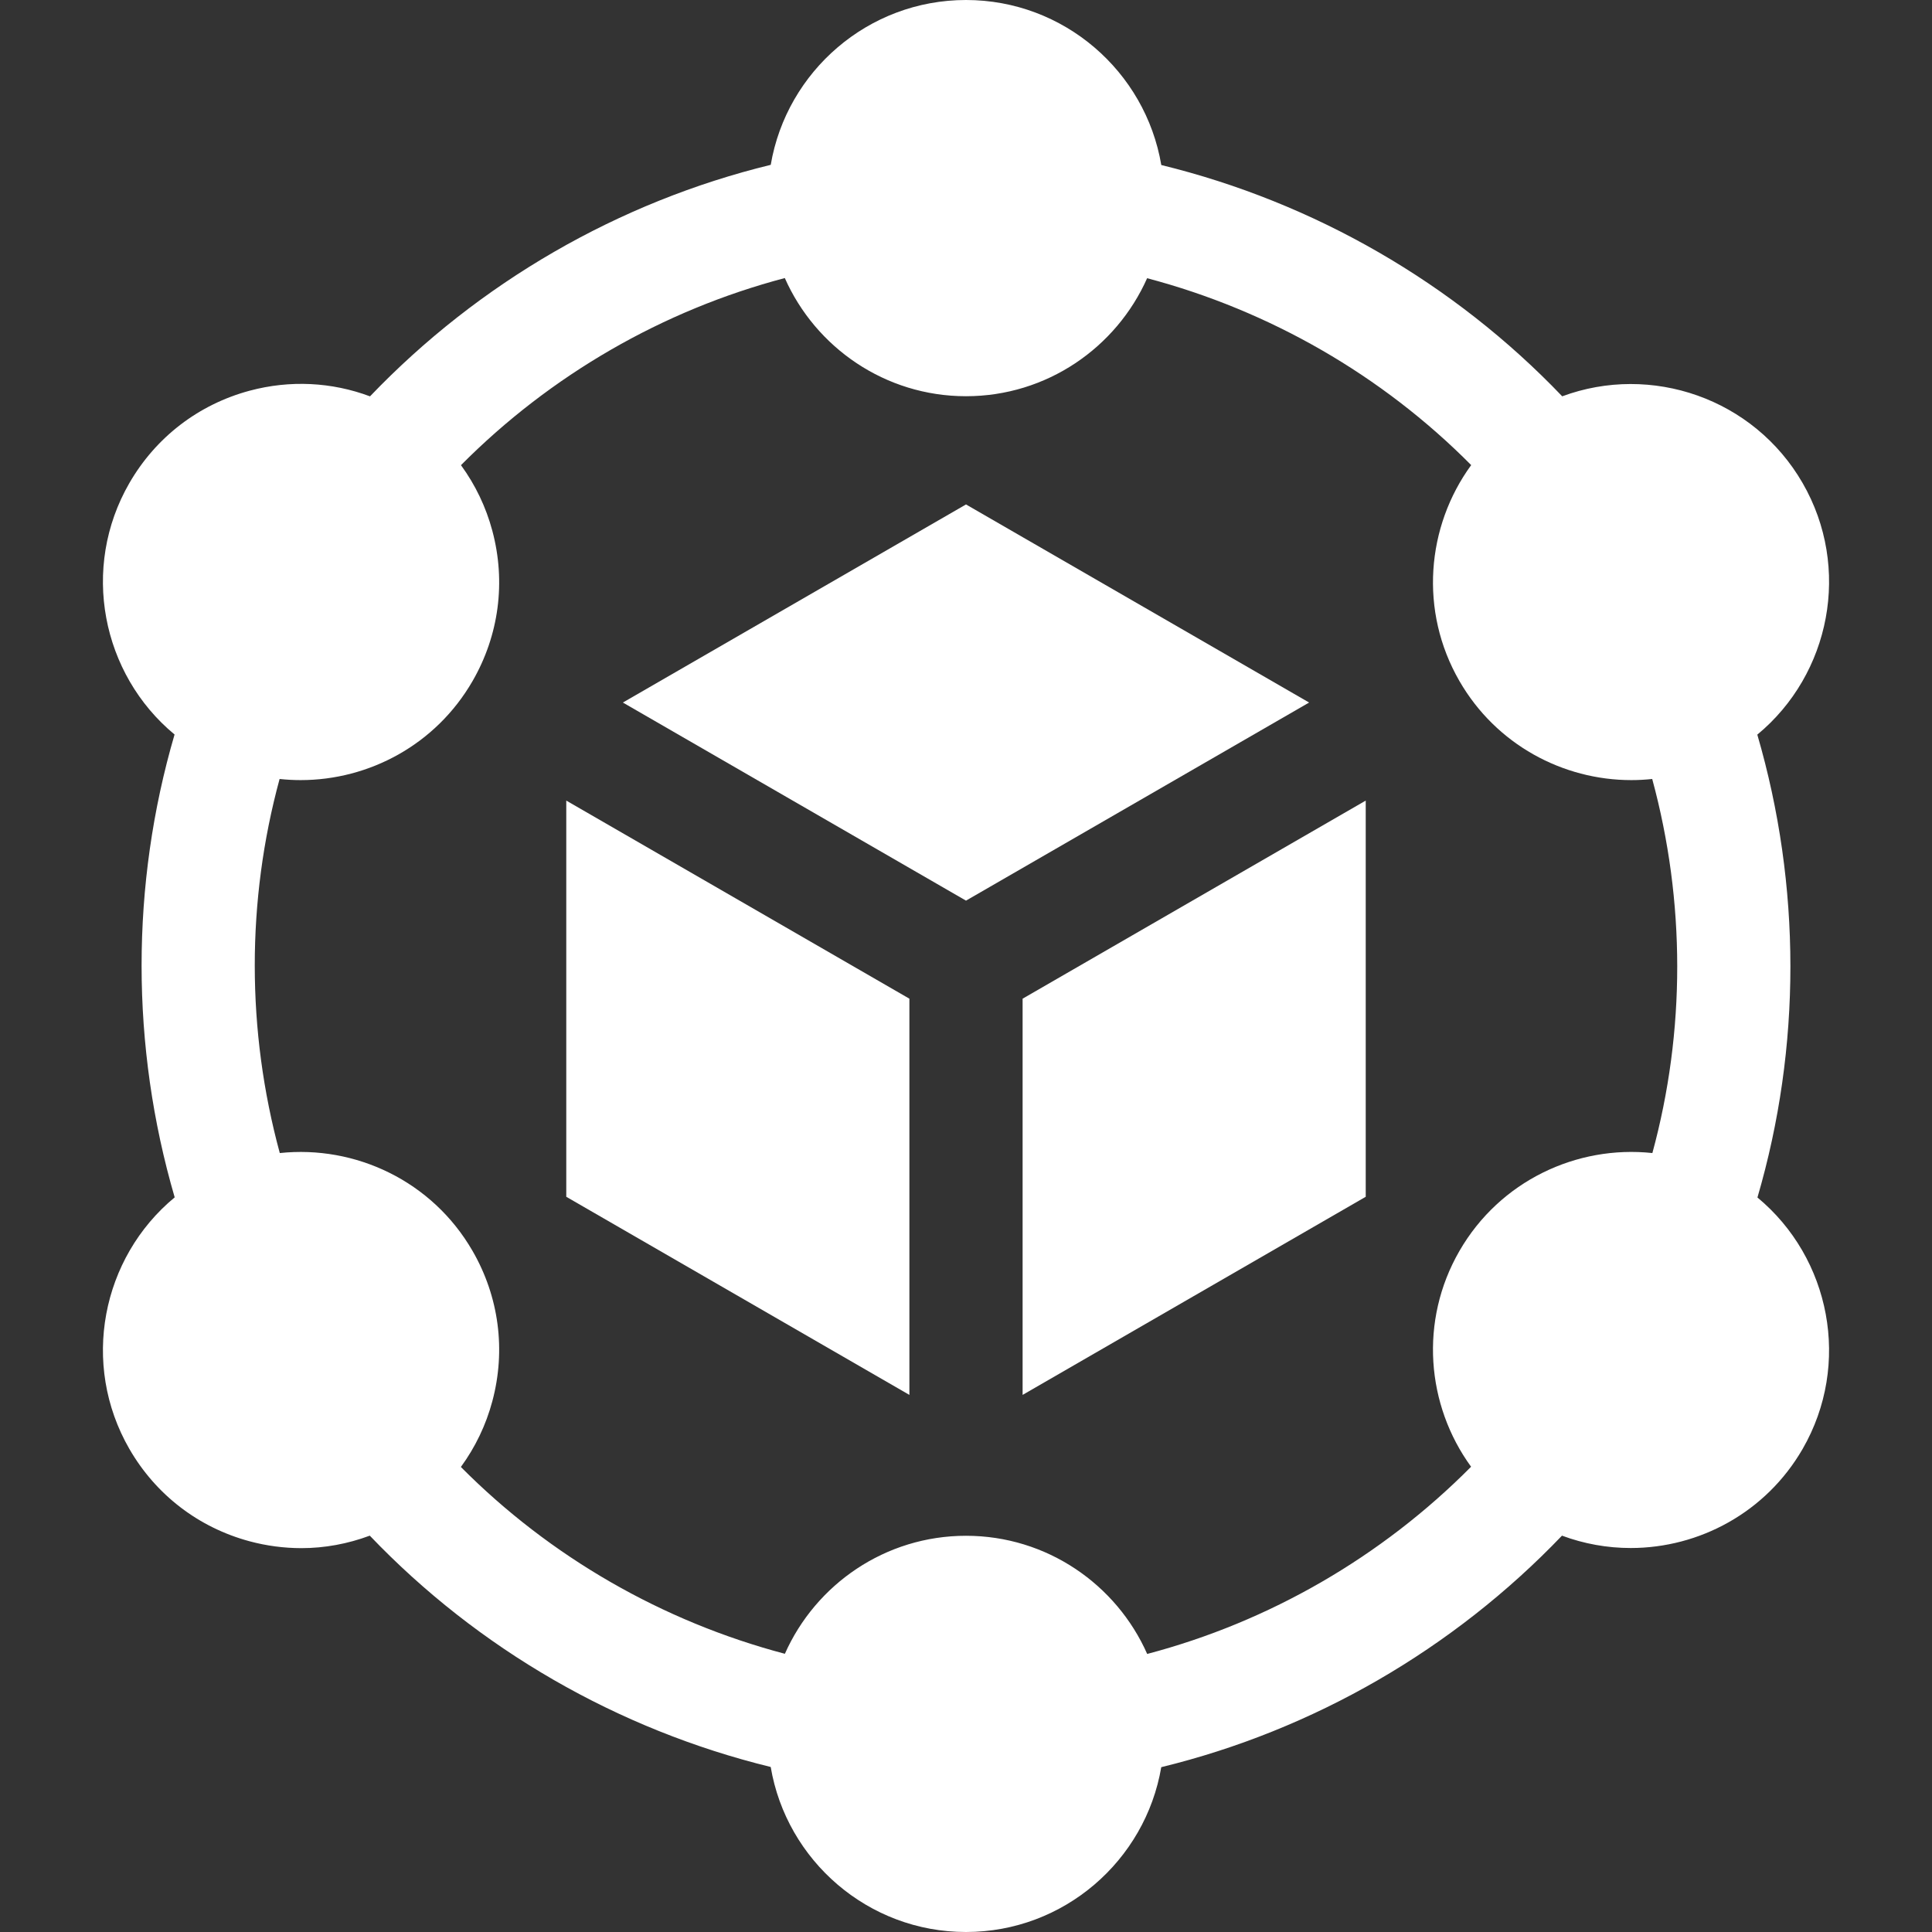
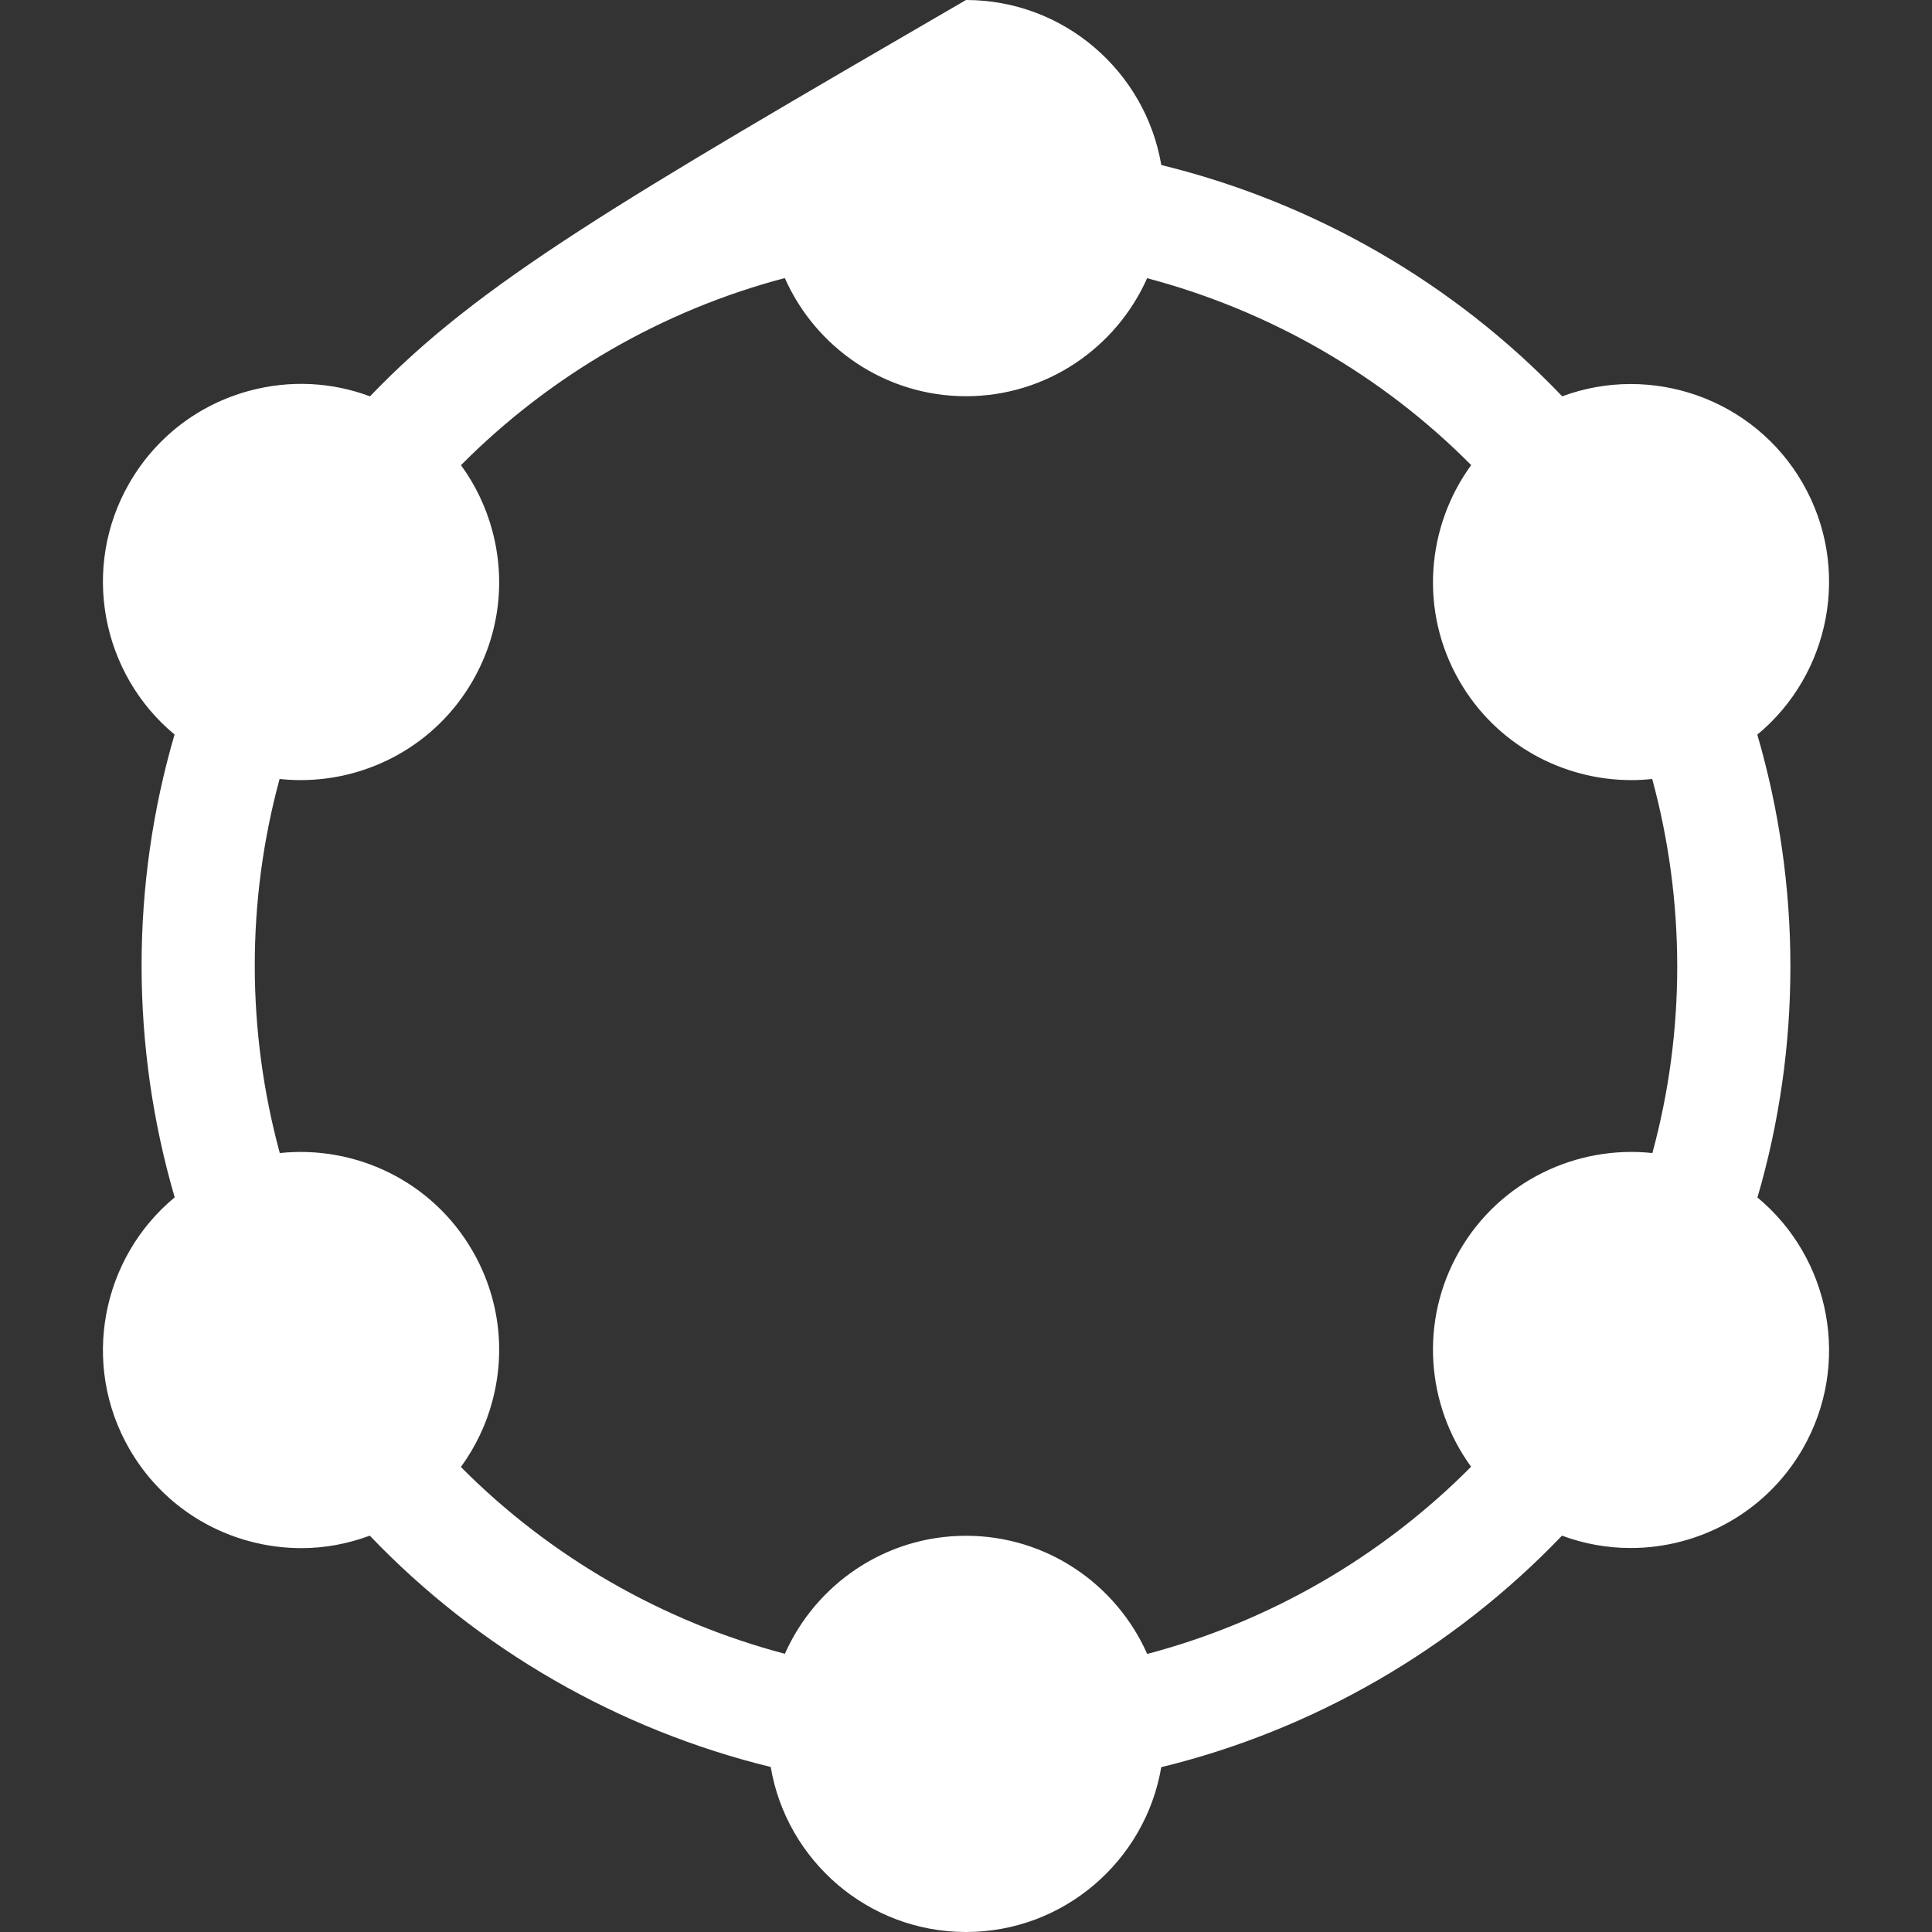
<svg xmlns="http://www.w3.org/2000/svg" width="60" height="60" viewBox="0 0 60 60" fill="none">
  <rect x="0" y="0" width="60" height="60" fill="#333333" stroke="none" />
-   <path d="M31.758 31.015V43.32L42.414 37.167V24.863L31.758 31.015ZM30 27.97L40.656 21.818L30 15.666L19.344 21.818L30 27.97ZM28.242 31.015L17.586 24.863V37.167L28.242 43.32V31.015Z" fill="white" />
-   <path d="M54.579 37.189C55.945 32.519 55.944 27.508 54.575 22.815C56.845 20.938 57.502 17.635 55.981 15C54.461 12.367 51.276 11.284 48.516 12.308C45.154 8.79 40.814 6.286 36.065 5.125C35.574 2.22 33.042 0 30 0C26.96 0 24.429 2.217 23.936 5.119C19.209 6.271 14.87 8.778 11.491 12.309C10.301 11.864 9.006 11.798 7.755 12.133C6.168 12.559 4.841 13.577 4.019 15C2.499 17.633 3.154 20.933 5.421 22.811C4.055 27.481 4.056 32.492 5.425 37.185C3.155 39.062 2.498 42.365 4.019 45C4.841 46.423 6.168 47.441 7.755 47.867C8.277 48.007 8.816 48.078 9.357 48.079C10.082 48.079 10.8 47.946 11.484 47.691C14.845 51.21 19.186 53.714 23.935 54.875C24.426 57.78 26.958 60 30 60C33.04 60 35.571 57.783 36.064 54.881C40.791 53.729 45.129 51.222 48.509 47.691C49.191 47.945 49.914 48.075 50.642 48.075C52.77 48.075 54.842 46.971 55.981 45C57.501 42.367 56.846 39.067 54.579 37.189ZM35.627 51.365C34.671 49.206 32.509 47.695 30 47.695C27.493 47.695 25.332 49.204 24.375 51.36C20.564 50.354 17.076 48.342 14.313 45.558C14.762 44.944 15.094 44.251 15.29 43.516C15.715 41.929 15.497 40.271 14.675 38.848C13.422 36.676 11.035 35.56 8.689 35.809C7.655 32.004 7.653 27.977 8.683 24.192C8.901 24.215 9.119 24.227 9.337 24.227C11.465 24.227 13.537 23.124 14.675 21.152C15.497 19.729 15.715 18.071 15.29 16.484C15.094 15.75 14.764 15.06 14.316 14.446C17.094 11.649 20.58 9.635 24.373 8.635C25.329 10.794 27.491 12.305 30 12.305C32.507 12.305 34.667 10.796 35.625 8.64C39.437 9.647 42.926 11.659 45.689 14.444C44.298 16.352 44.07 18.979 45.325 21.152C46.463 23.124 48.535 24.227 50.663 24.227C50.88 24.227 51.096 24.215 51.311 24.192C52.345 27.997 52.347 32.024 51.316 35.809C48.968 35.558 46.579 36.675 45.325 38.848C44.071 41.019 44.297 43.644 45.686 45.551C42.908 48.35 39.421 50.365 35.627 51.365Z" fill="white" />
+   <path d="M54.579 37.189C55.945 32.519 55.944 27.508 54.575 22.815C56.845 20.938 57.502 17.635 55.981 15C54.461 12.367 51.276 11.284 48.516 12.308C45.154 8.79 40.814 6.286 36.065 5.125C35.574 2.22 33.042 0 30 0C19.209 6.271 14.87 8.778 11.491 12.309C10.301 11.864 9.006 11.798 7.755 12.133C6.168 12.559 4.841 13.577 4.019 15C2.499 17.633 3.154 20.933 5.421 22.811C4.055 27.481 4.056 32.492 5.425 37.185C3.155 39.062 2.498 42.365 4.019 45C4.841 46.423 6.168 47.441 7.755 47.867C8.277 48.007 8.816 48.078 9.357 48.079C10.082 48.079 10.8 47.946 11.484 47.691C14.845 51.21 19.186 53.714 23.935 54.875C24.426 57.78 26.958 60 30 60C33.04 60 35.571 57.783 36.064 54.881C40.791 53.729 45.129 51.222 48.509 47.691C49.191 47.945 49.914 48.075 50.642 48.075C52.77 48.075 54.842 46.971 55.981 45C57.501 42.367 56.846 39.067 54.579 37.189ZM35.627 51.365C34.671 49.206 32.509 47.695 30 47.695C27.493 47.695 25.332 49.204 24.375 51.36C20.564 50.354 17.076 48.342 14.313 45.558C14.762 44.944 15.094 44.251 15.29 43.516C15.715 41.929 15.497 40.271 14.675 38.848C13.422 36.676 11.035 35.56 8.689 35.809C7.655 32.004 7.653 27.977 8.683 24.192C8.901 24.215 9.119 24.227 9.337 24.227C11.465 24.227 13.537 23.124 14.675 21.152C15.497 19.729 15.715 18.071 15.29 16.484C15.094 15.75 14.764 15.06 14.316 14.446C17.094 11.649 20.58 9.635 24.373 8.635C25.329 10.794 27.491 12.305 30 12.305C32.507 12.305 34.667 10.796 35.625 8.64C39.437 9.647 42.926 11.659 45.689 14.444C44.298 16.352 44.07 18.979 45.325 21.152C46.463 23.124 48.535 24.227 50.663 24.227C50.88 24.227 51.096 24.215 51.311 24.192C52.345 27.997 52.347 32.024 51.316 35.809C48.968 35.558 46.579 36.675 45.325 38.848C44.071 41.019 44.297 43.644 45.686 45.551C42.908 48.35 39.421 50.365 35.627 51.365Z" fill="white" />
</svg>